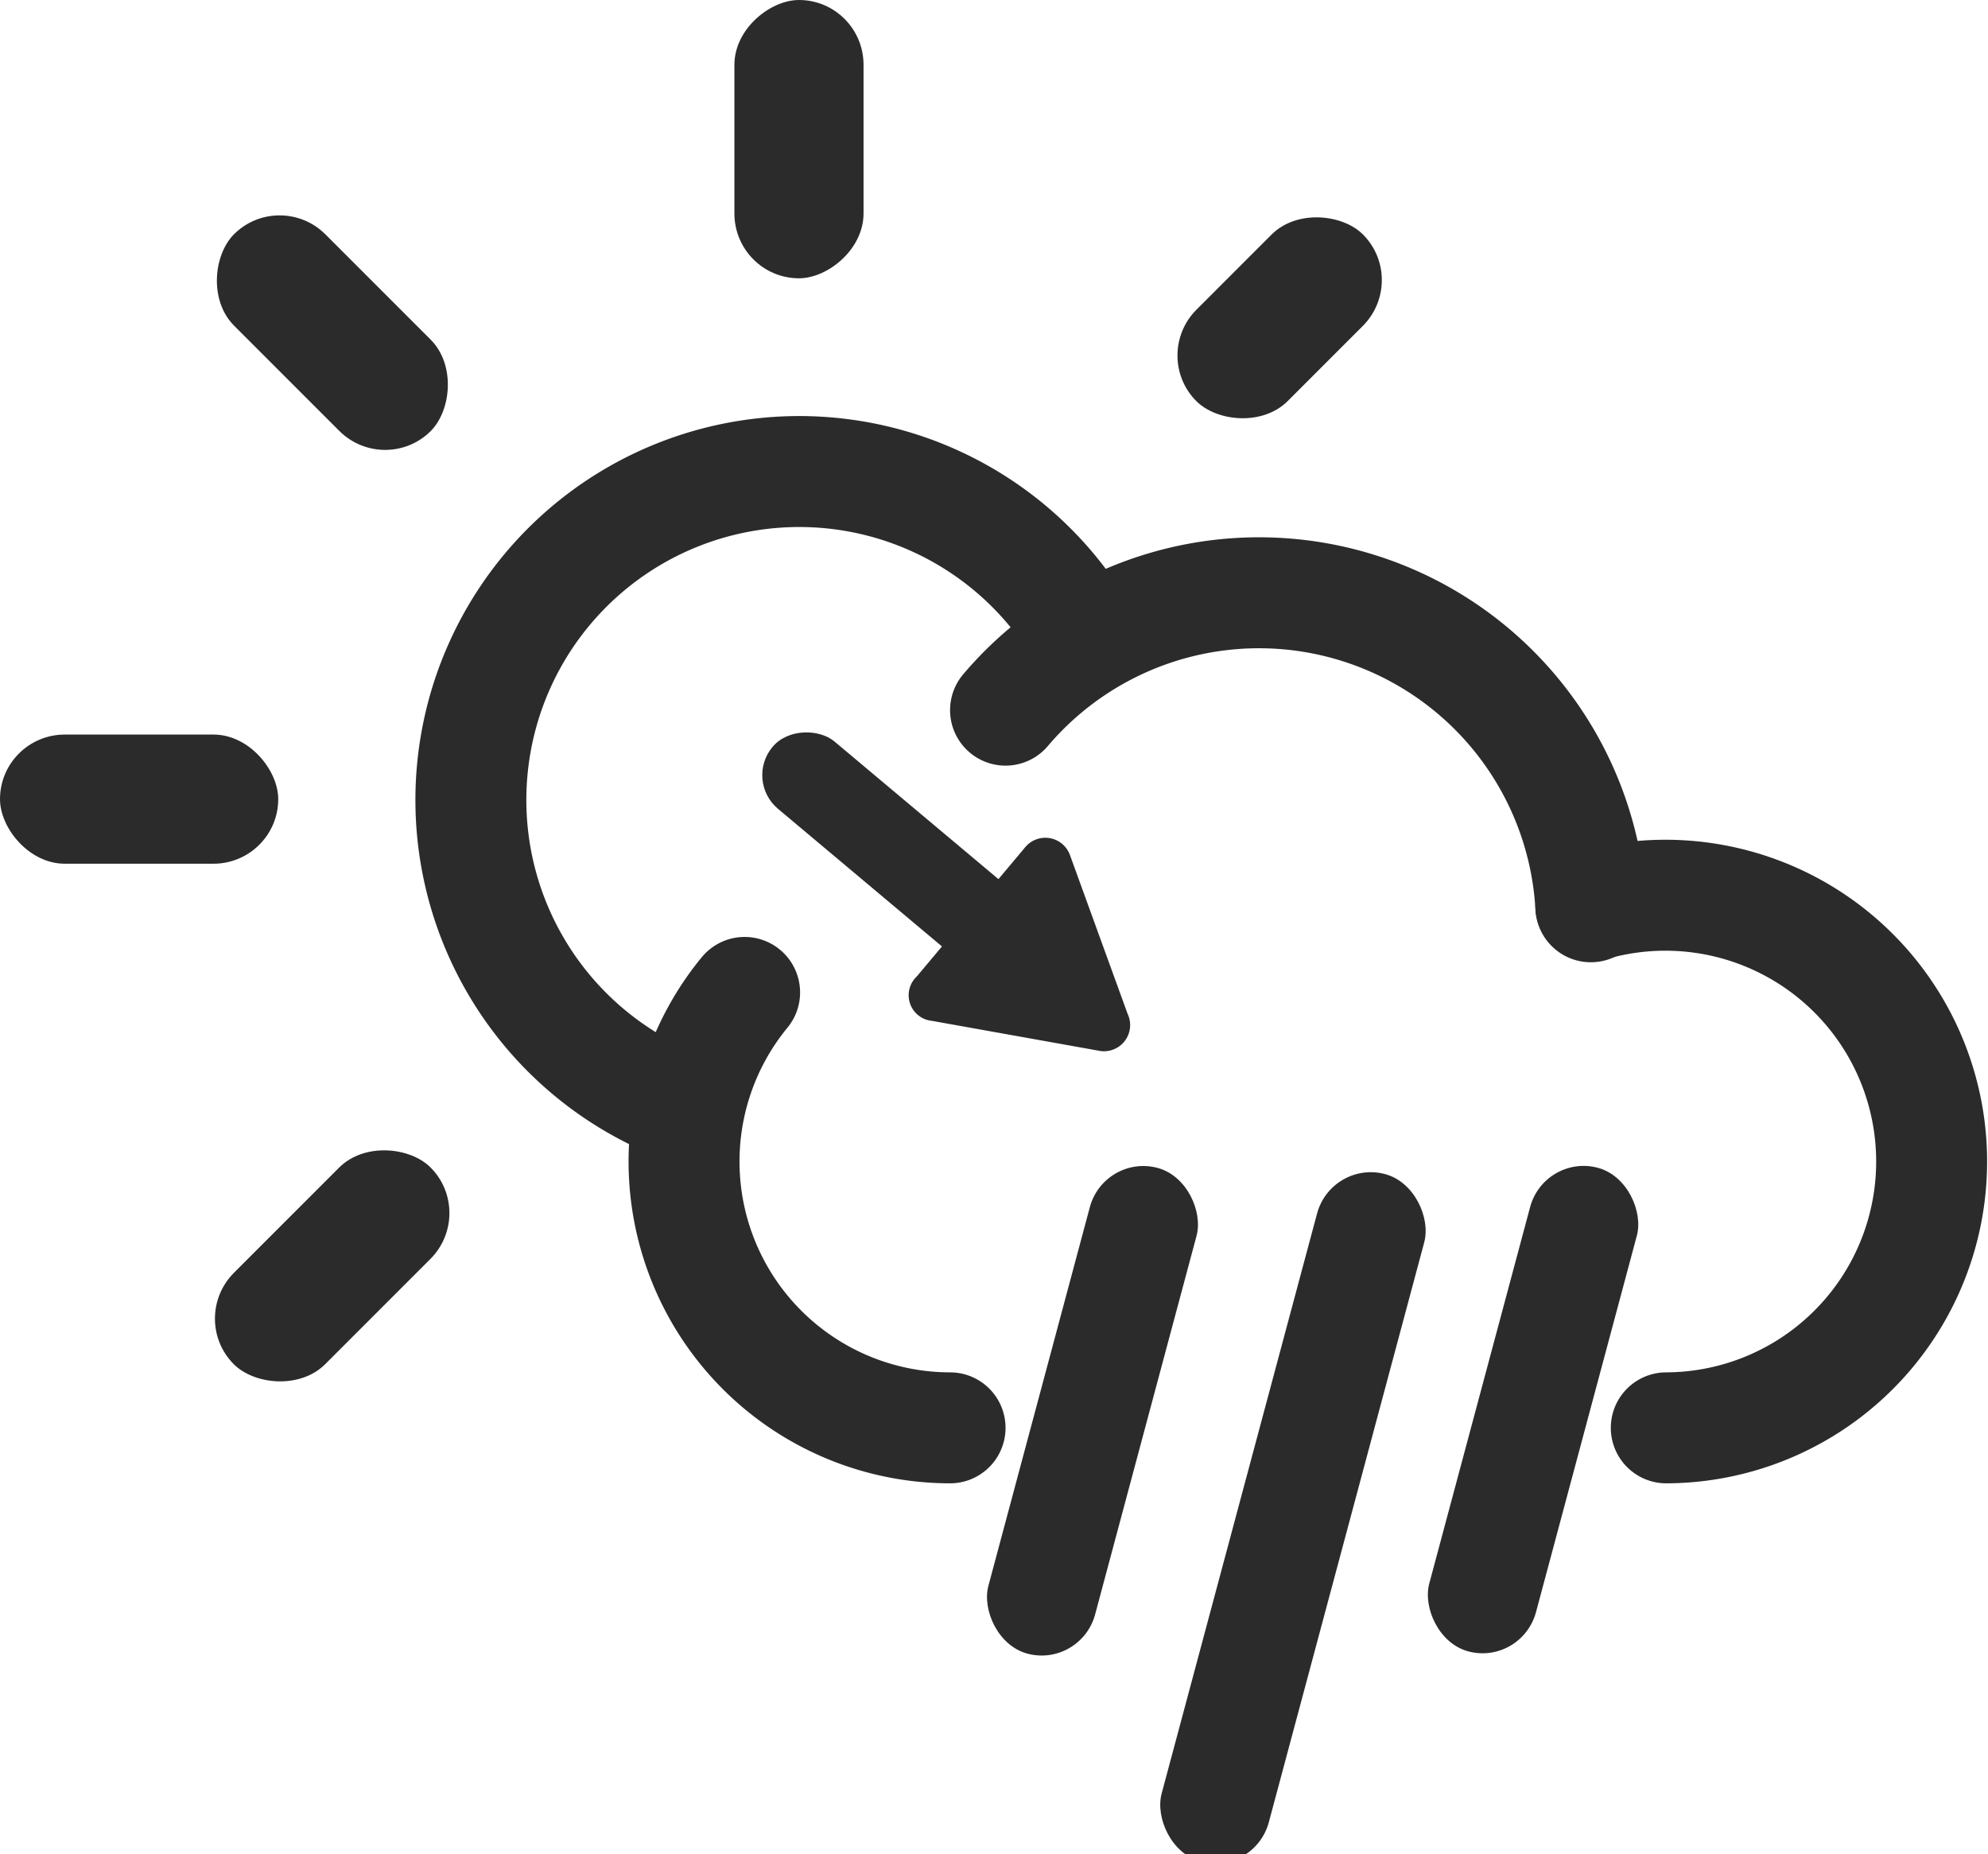
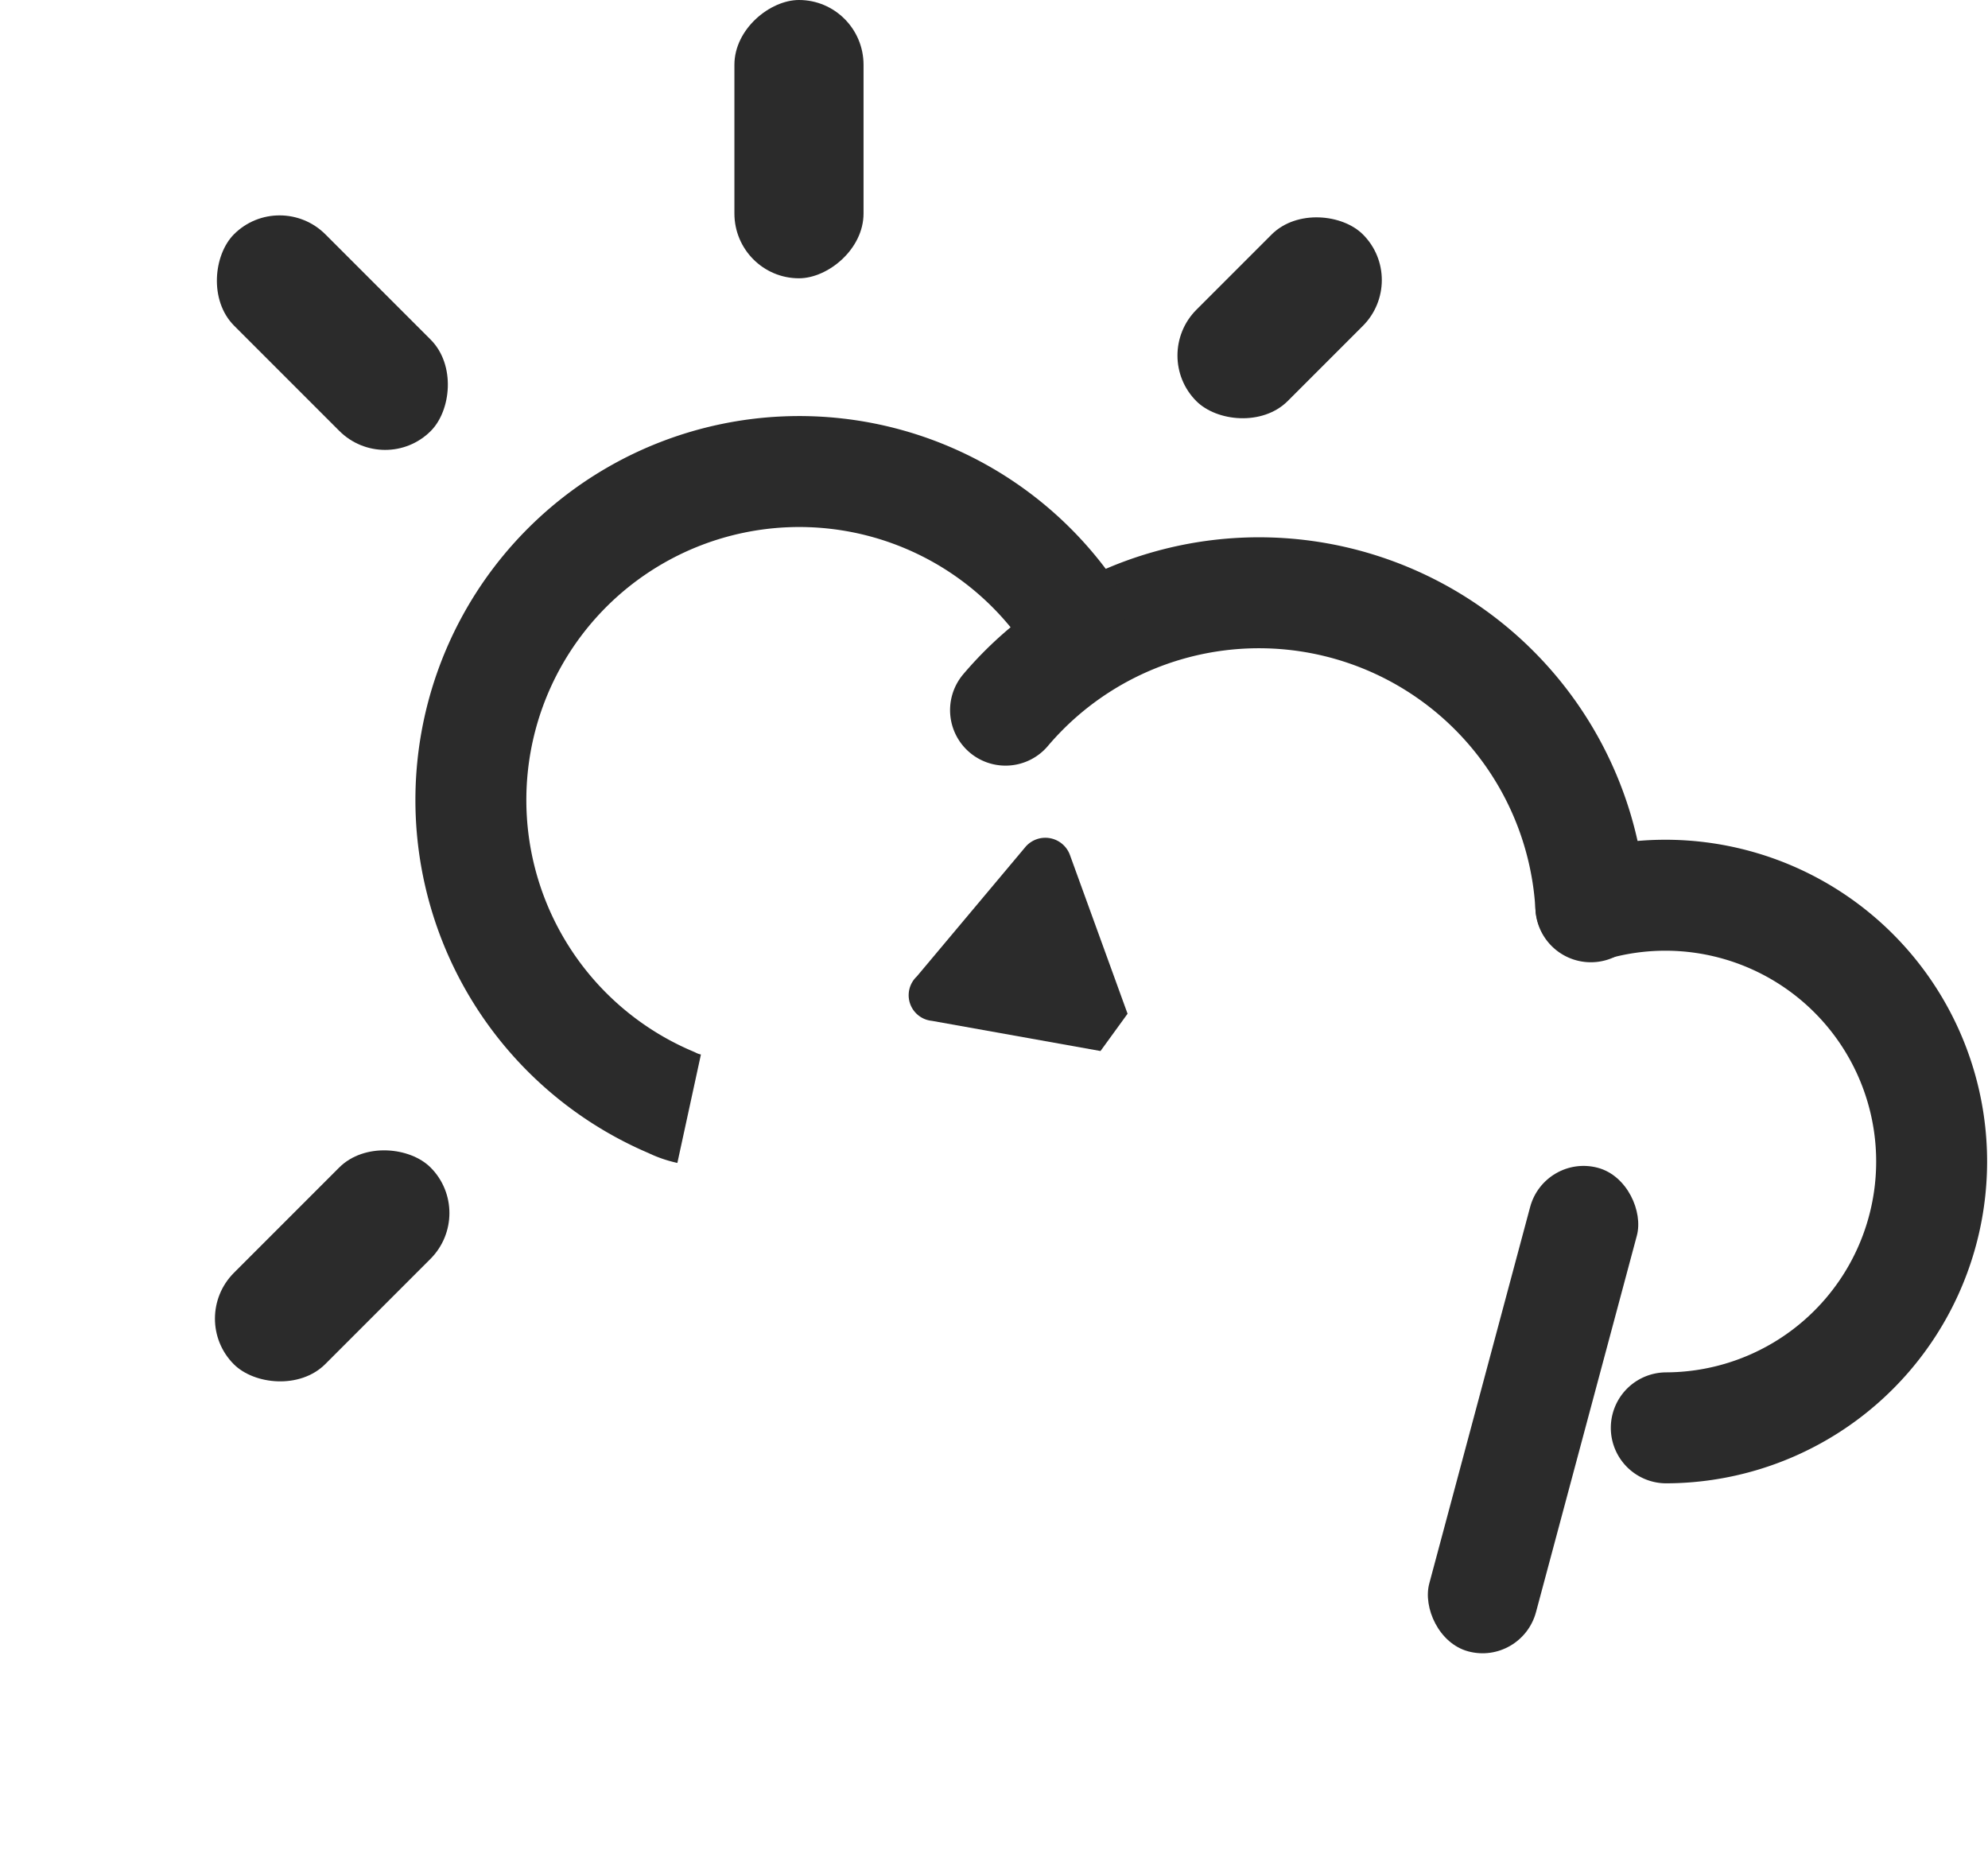
<svg xmlns="http://www.w3.org/2000/svg" viewBox="0 0 44.8 41.78">
  <defs>
    <style>.cls-1{fill:#2b2b2b;}.cls-2,.cls-3,.cls-4{fill:none;stroke:#2b2b2b;stroke-width:2.5px;}.cls-2,.cls-3{stroke-linecap:round;}.cls-2{stroke-linejoin:round;}.cls-3,.cls-4{stroke-miterlimit:10;}</style>
  </defs>
  <g id="レイヤー_2" data-name="レイヤー 2">
    <g id="ICONOGRAPHY">
      <g id="Calque_29" data-name="Calque 29">
-         <rect class="cls-1" x="19.18" y="15.54" width="1.98" height="7.2" rx="0.99" transform="translate(-7.46 22.29) rotate(-50)" />
-         <path class="cls-1" d="M24.8,23.68,21,23a.58.58,0,0,1-.34-1l2.45-2.92a.59.59,0,0,1,1,.18l1.3,3.58A.59.59,0,0,1,24.8,23.68Z" />
+         <path class="cls-1" d="M24.8,23.68,21,23a.58.58,0,0,1-.34-1l2.45-2.92a.59.59,0,0,1,1,.18l1.3,3.58Z" />
        <path class="cls-2" d="M37.55,32.17a6,6,0,1,0-1.7-11.76" />
-         <path class="cls-2" d="M16.78,22.36a6,6,0,0,0,4.63,9.81" />
        <path class="cls-3" d="M22.66,16a7.49,7.49,0,0,1,13.19,4.43" />
-         <rect class="cls-1" x="23.38" y="26.12" width="2.49" height="11.33" rx="1.25" transform="translate(9.06 -5.29) rotate(15)" />
-         <rect class="cls-1" x="27.81" y="26.04" width="2.49" height="15.97" rx="1.25" transform="matrix(0.97, 0.26, -0.26, 0.97, 9.8, -6.36)" />
        <rect class="cls-1" x="33.3" y="26.12" width="2.49" height="11.28" rx="1.25" transform="translate(9.4 -7.86) rotate(15)" />
        <path class="cls-4" d="M24.48,14.43a7.4,7.4,0,1,0-9.35,10.41,1.73,1.73,0,0,0,.4.14" />
-         <rect class="cls-1" y="16.54" width="6.27" height="2.91" rx="1.46" transform="translate(6.27 36) rotate(180)" />
        <rect class="cls-1" x="4.35" y="6.03" width="6.27" height="2.91" rx="1.46" transform="translate(7.49 18.08) rotate(-135)" />
        <rect class="cls-1" x="14.87" y="1.68" width="6.27" height="2.91" rx="1.46" transform="translate(14.87 21.14) rotate(-90)" />
        <rect class="cls-1" x="4.35" y="27.06" width="6.27" height="2.91" rx="1.46" transform="translate(-17.97 13.65) rotate(-45)" />
        <rect class="cls-1" x="26.19" y="5.71" width="5.31" height="2.91" rx="1.46" transform="translate(54.3 -8.17) rotate(135)" />
      </g>
    </g>
  </g>
</svg>